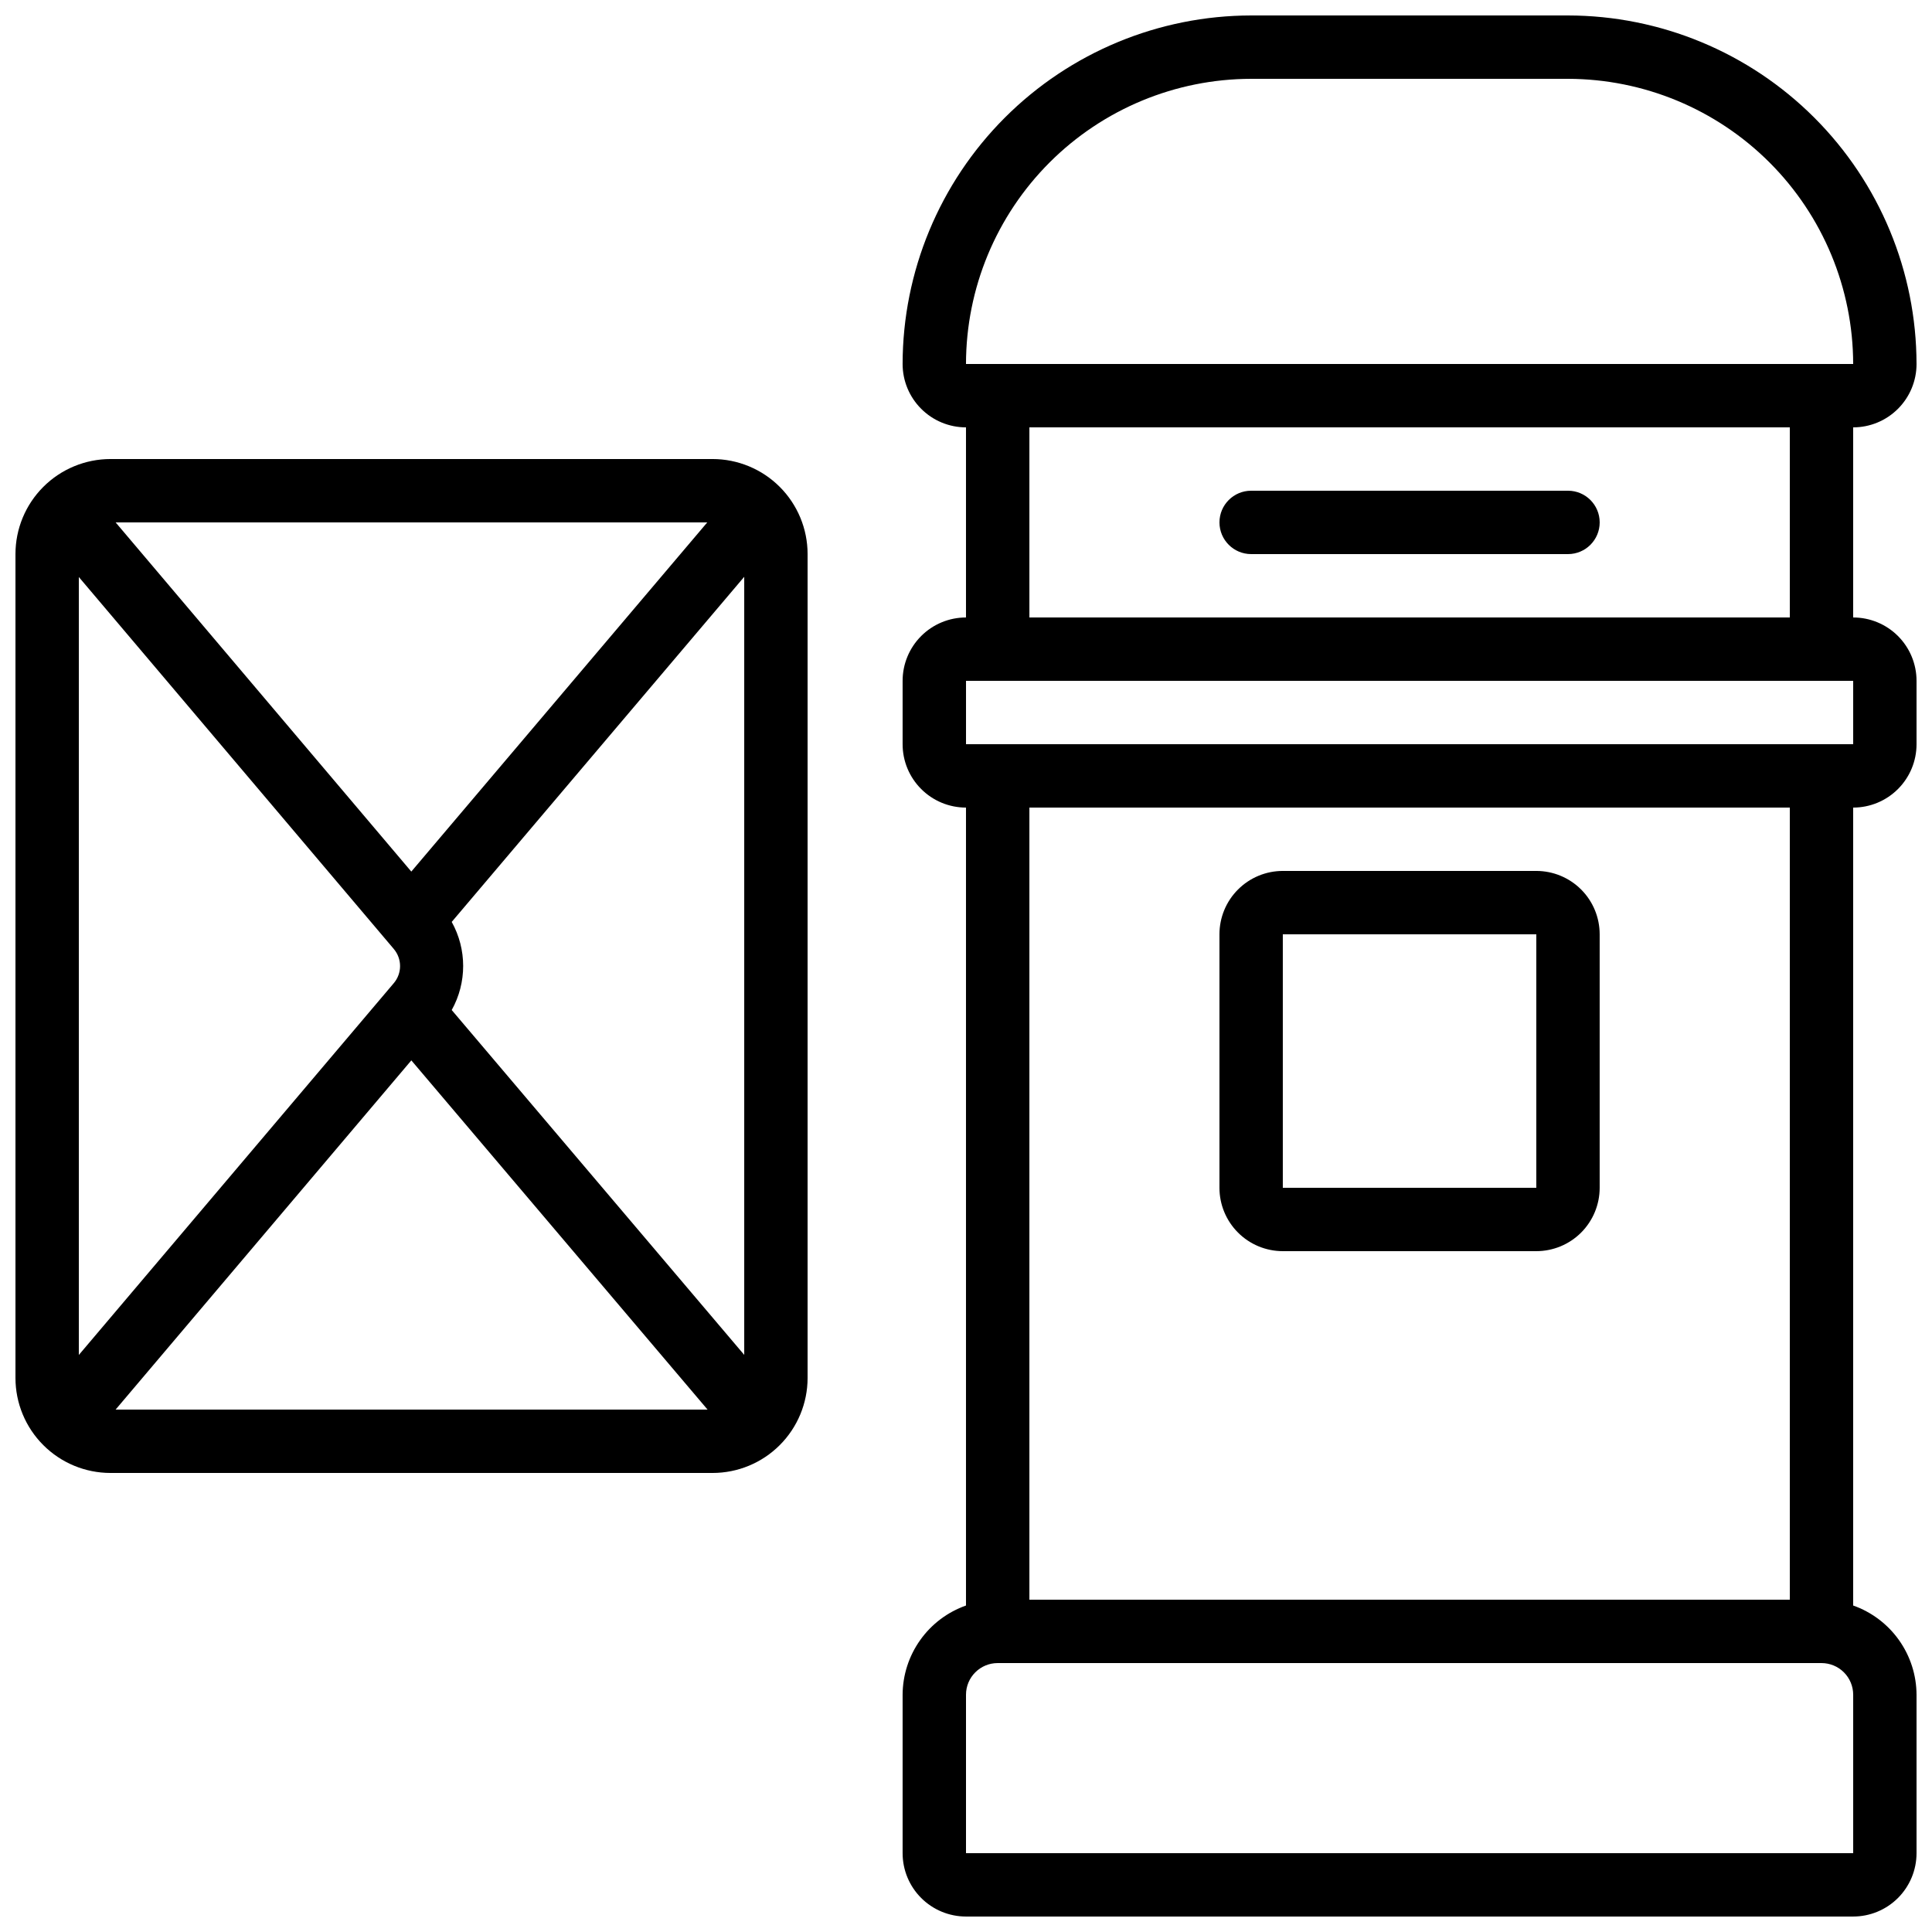
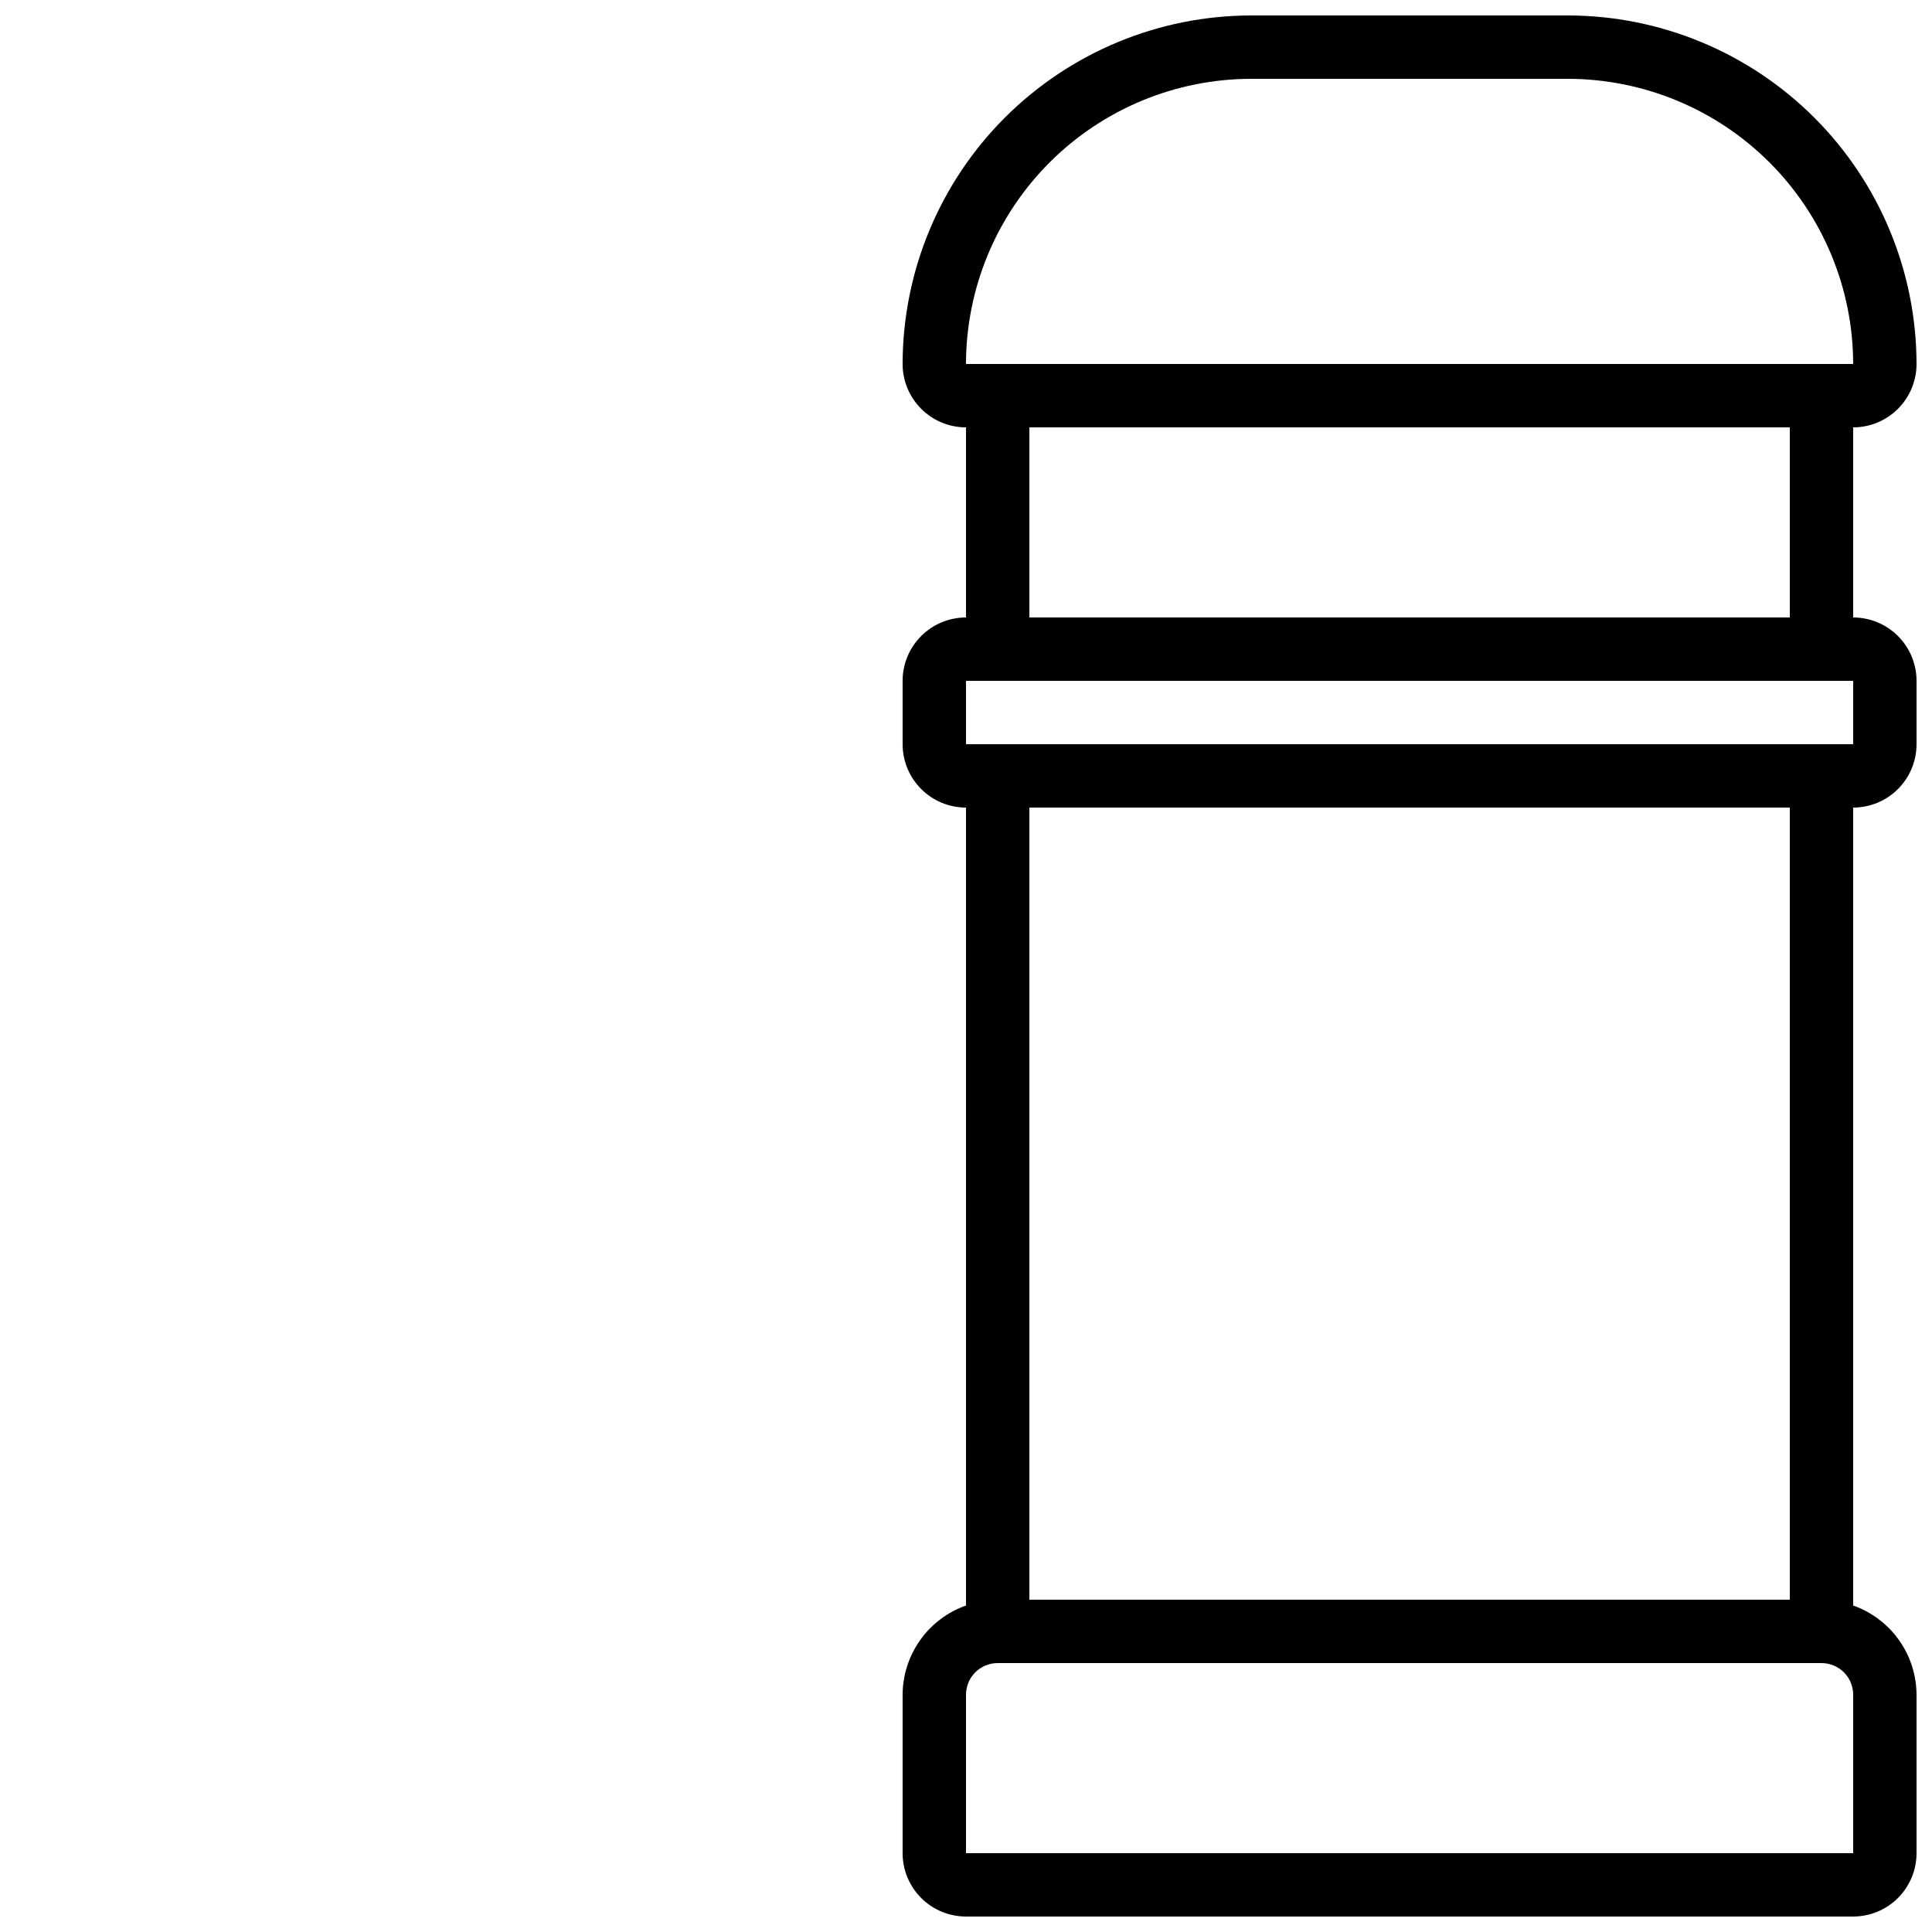
<svg xmlns="http://www.w3.org/2000/svg" width="800px" height="800px" version="1.1" viewBox="144 144 512 512">
  <defs>
    <clipPath id="b">
      <path d="m383 148.09h268.9v503.81h-268.9z" />
    </clipPath>
    <clipPath id="a">
-       <path d="m148.09 265h210.91v270h-210.91z" />
-     </clipPath>
+       </clipPath>
  </defs>
  <g clip-path="url(#b)">
    <path d="m651.9 240.46c-0.027-24.484-9.77-47.961-27.086-65.277-17.312-17.316-40.789-27.059-65.277-27.086h-83.969c-24.488 0.027-47.965 9.77-65.281 27.086-17.316 17.316-27.055 40.793-27.086 65.277 0 4.457 1.77 8.727 4.922 11.875 3.148 3.152 7.418 4.922 11.875 4.922v50.383-0.004c-4.457 0-8.727 1.77-11.875 4.918-3.152 3.152-4.922 7.422-4.922 11.875v16.797c0 4.453 1.77 8.723 4.922 11.871 3.148 3.152 7.418 4.922 11.875 4.922v211.46c-4.894 1.73-9.137 4.93-12.141 9.164-3.008 4.231-4.633 9.289-4.656 14.48v41.984c0 4.453 1.77 8.727 4.922 11.875 3.148 3.148 7.418 4.918 11.875 4.918h235.11c4.453 0 8.727-1.77 11.875-4.918s4.918-7.422 4.918-11.875v-41.984c-0.02-5.191-1.645-10.25-4.652-14.48-3.004-4.234-7.246-7.434-12.141-9.164v-211.46c4.453 0 8.727-1.77 11.875-4.922 3.148-3.148 4.918-7.418 4.918-11.871v-16.797c0-4.453-1.77-8.723-4.918-11.875-3.148-3.148-7.422-4.918-11.875-4.918v-50.379c4.453 0 8.727-1.77 11.875-4.922 3.148-3.148 4.918-7.418 4.918-11.875zm-176.33-75.57h83.969c20.031 0.031 39.238 8 53.406 22.168 14.164 14.164 22.137 33.371 22.164 53.402h-235.11c0.02-20.035 7.988-39.242 22.156-53.41s33.379-22.137 53.414-22.16zm-75.57 470.22v-41.984c0-4.637 3.758-8.395 8.395-8.395h218.32c2.231 0 4.363 0.883 5.938 2.457 1.578 1.574 2.461 3.711 2.461 5.938v41.984zm218.32-67.176h-201.52v-209.92h201.52zm16.793-226.71-235.11 0.004v-16.797h235.11zm-16.793-33.586h-201.52v-50.379h201.52z" />
  </g>
-   <path d="m483.96 475.57h67.176c4.453 0 8.727-1.77 11.875-4.918 3.148-3.152 4.918-7.422 4.918-11.875v-67.176c0-4.453-1.77-8.727-4.918-11.875-3.148-3.148-7.422-4.918-11.875-4.918h-67.176c-4.453 0-8.723 1.77-11.871 4.918-3.152 3.148-4.922 7.422-4.922 11.875v67.176c0 4.453 1.77 8.723 4.922 11.875 3.148 3.148 7.418 4.918 11.871 4.918zm0-83.969h67.176v67.176h-67.176z" />
  <g clip-path="url(#a)">
-     <path d="m173.29 534.35h159.54c6.68 0 13.09-2.652 17.812-7.379 4.723-4.723 7.379-11.129 7.379-17.812v-218.32c0-6.68-2.656-13.09-7.379-17.812-4.723-4.723-11.133-7.379-17.812-7.379h-159.54c-6.684 0-13.09 2.656-17.812 7.379-4.727 4.723-7.379 11.133-7.379 17.812v218.32c0 6.684 2.652 13.09 7.379 17.812 4.723 4.727 11.129 7.379 17.812 7.379zm79.719-109.34 78.5 92.543h-156.87zm10.699-13.344v0.004c4.047-7.258 4.047-16.094 0-23.352l77.52-91.461v206.2zm-10.707-36.688-78.359-92.539h156.79zm-4.652 20.496v0.004c2.231 2.617 2.231 6.461 0 9.078l-83.457 98.52v-206.16z" />
-   </g>
-   <path d="m475.57 290.84h83.969c4.637 0 8.395-3.758 8.395-8.398 0-4.637-3.758-8.395-8.395-8.395h-83.969c-4.637 0-8.398 3.758-8.398 8.395 0 4.641 3.762 8.398 8.398 8.398z" />
+     </g>
</svg>